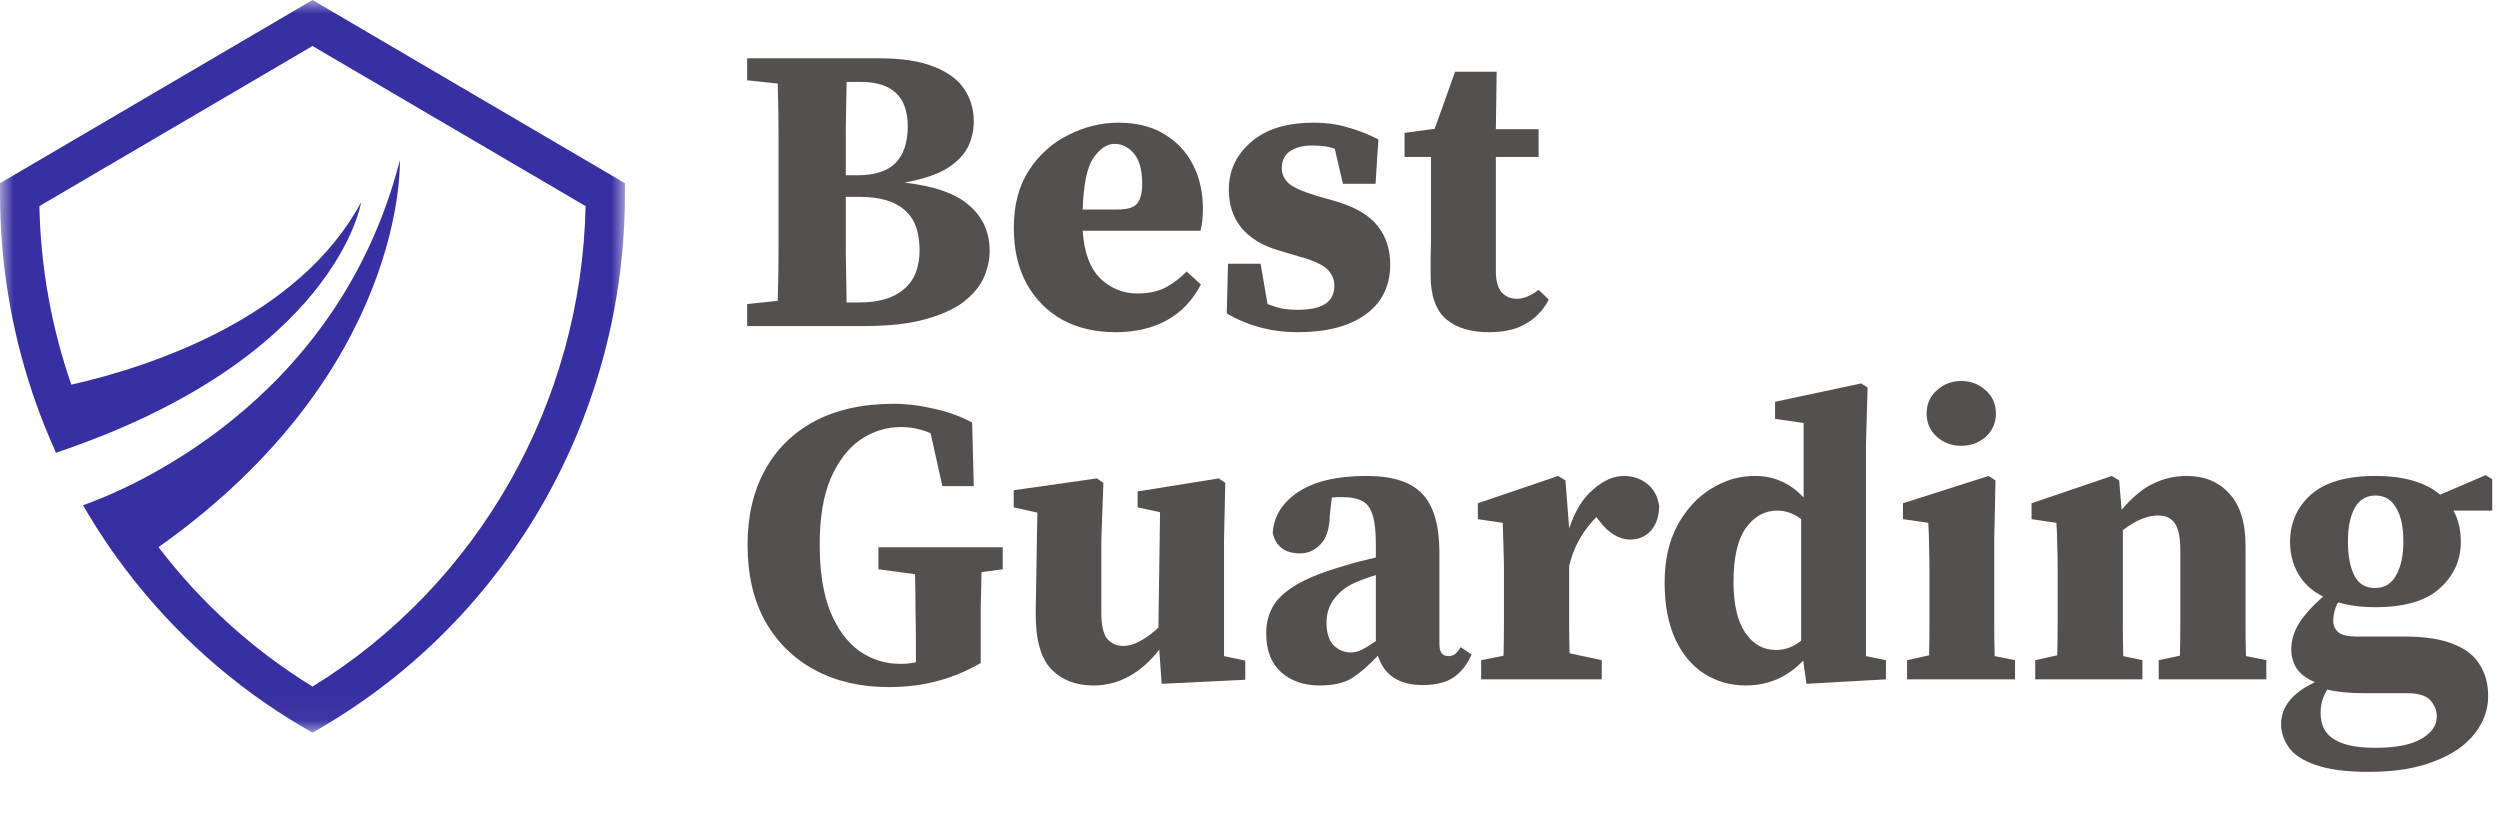
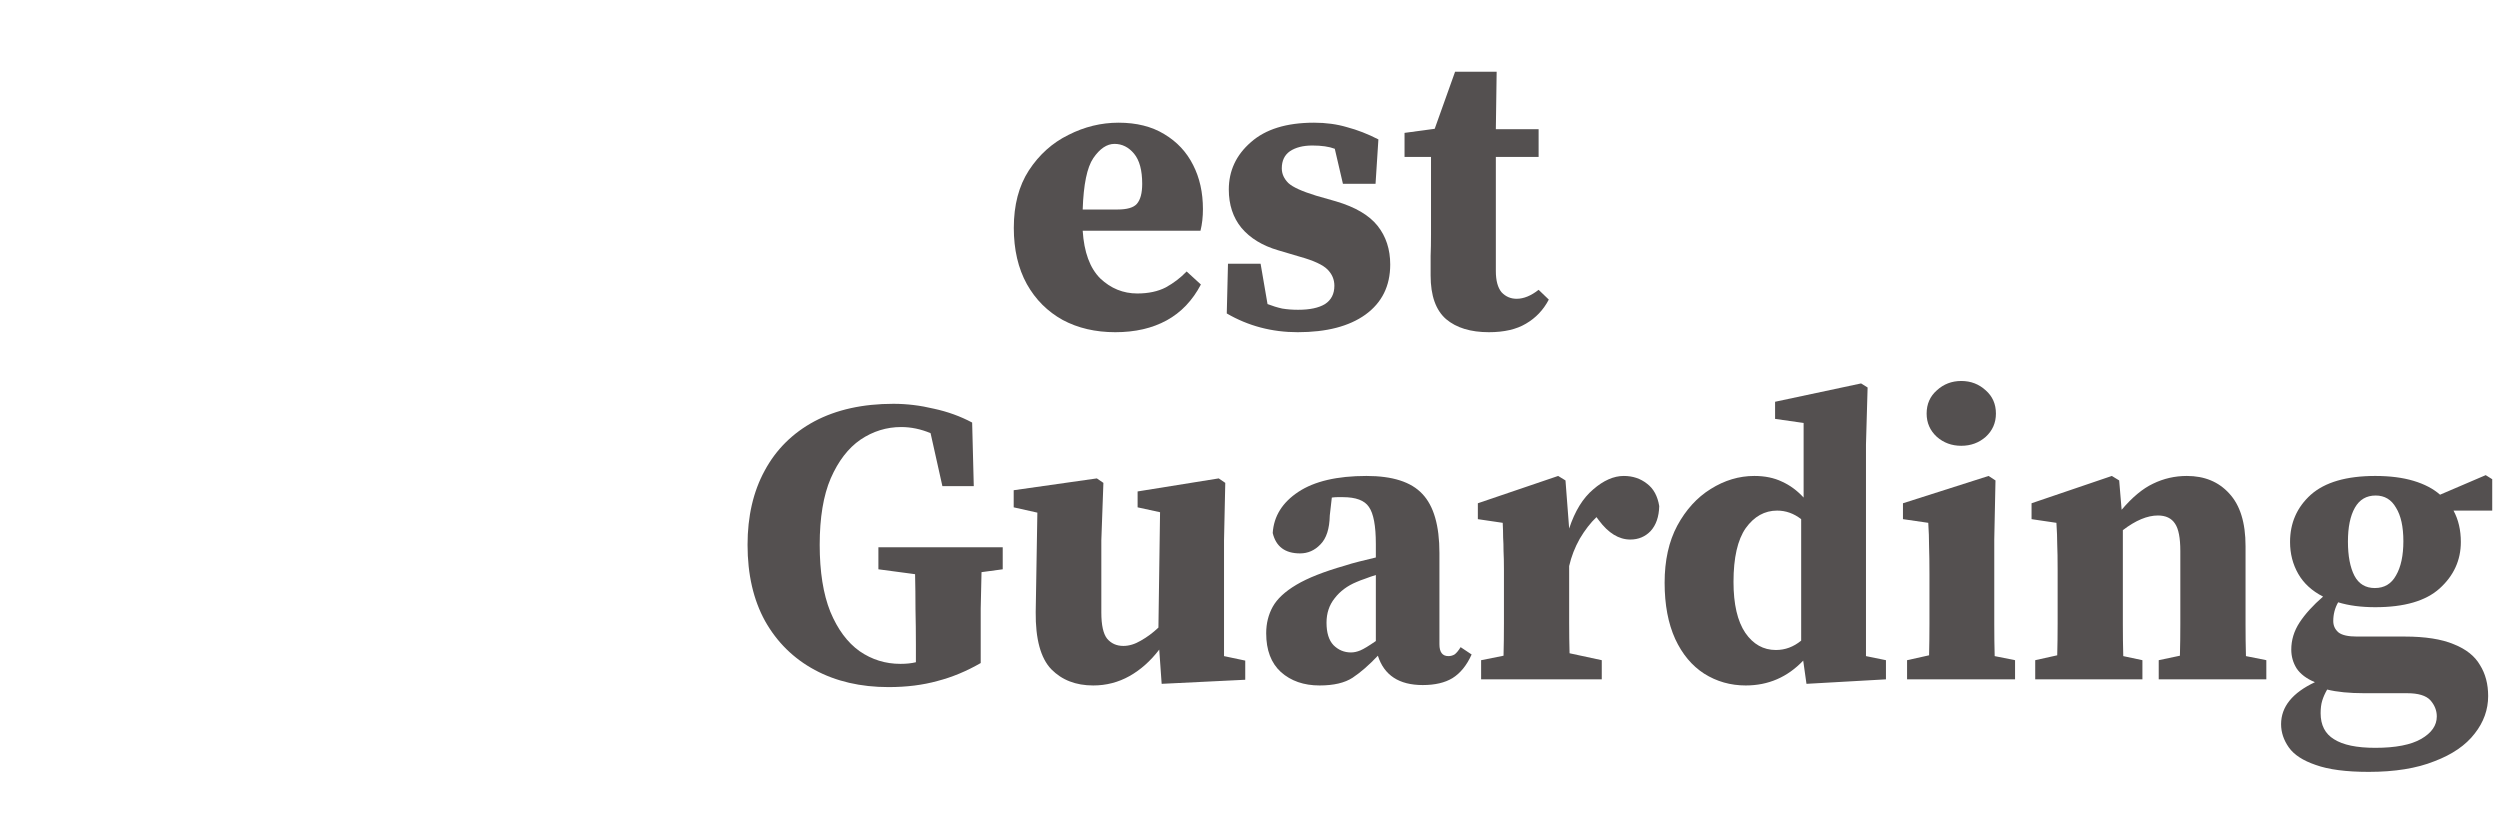
<svg xmlns="http://www.w3.org/2000/svg" width="92" height="30" viewBox="0 0 92 30" fill="none">
  <mask id="mask0_5_12" style="mask-type:luminance" maskUnits="userSpaceOnUse" x="0" y="0" width="23" height="27">
-     <path d="M0 0H23V26.963H0V0Z" fill="white" />
-   </mask>
+     </mask>
  <g mask="url(#mask0_5_12)">
    <path d="M11.5 0L0.002 6.741V7.164C0.002 9.643 0.406 12.101 1.186 14.434H1.185C1.297 14.768 1.416 15.1 1.544 15.428C1.552 15.45 1.56 15.471 1.569 15.494C1.591 15.549 1.613 15.605 1.635 15.661C1.644 15.683 1.653 15.704 1.661 15.727H1.662C1.788 16.04 1.921 16.351 2.061 16.66C12.388 13.191 13.292 7.439 13.292 7.439C11.011 11.682 5.598 13.482 2.625 14.156C1.901 12.067 1.495 9.851 1.45 7.585L11.5 1.693L21.549 7.585C21.406 14.815 17.593 21.523 11.5 25.265C9.288 23.907 7.378 22.158 5.833 20.135C15.013 13.635 14.715 5.895 14.715 5.895C12.412 14.893 4.584 18.055 3.055 18.593C3.311 19.036 3.582 19.47 3.866 19.893C3.866 19.893 3.866 19.893 3.865 19.893C3.875 19.908 3.886 19.922 3.896 19.938C3.945 20.009 3.993 20.082 4.042 20.153C4.044 20.155 4.046 20.158 4.047 20.16C4.233 20.428 4.423 20.692 4.62 20.951C4.62 20.951 4.62 20.951 4.62 20.951C6.393 23.291 8.608 25.269 11.139 26.752L11.5 26.964L11.861 26.752C15.242 24.769 18.061 21.907 20.013 18.473C21.965 15.04 22.997 11.129 22.997 7.164V6.741L11.5 0Z" fill="#3730A3" />
  </g>
-   <path d="M31.635 7.245H31.125C31.125 7.945 31.125 8.615 31.125 9.255C31.135 9.885 31.145 10.51 31.155 11.13H31.635C32.335 11.13 32.875 10.97 33.255 10.65C33.645 10.33 33.84 9.85 33.84 9.21C33.84 8.53 33.655 8.035 33.285 7.725C32.925 7.405 32.375 7.245 31.635 7.245ZM31.68 3.015H31.155C31.145 3.575 31.135 4.145 31.125 4.725C31.125 5.295 31.125 5.87 31.125 6.45H31.545C32.185 6.45 32.655 6.3 32.955 6C33.255 5.69 33.405 5.24 33.405 4.65C33.405 3.56 32.83 3.015 31.68 3.015ZM27.495 2.955V2.145H32.34C33.19 2.145 33.87 2.25 34.38 2.46C34.89 2.66 35.26 2.935 35.49 3.285C35.72 3.635 35.835 4.03 35.835 4.47C35.835 4.81 35.76 5.13 35.61 5.43C35.46 5.72 35.2 5.98 34.83 6.21C34.46 6.43 33.945 6.6 33.285 6.72C34.405 6.85 35.205 7.135 35.685 7.575C36.175 8.005 36.42 8.56 36.42 9.24C36.42 9.55 36.35 9.87 36.21 10.2C36.07 10.52 35.83 10.815 35.49 11.085C35.15 11.355 34.675 11.575 34.065 11.745C33.465 11.915 32.7 12 31.77 12H27.495V11.19L28.62 11.07C28.64 10.45 28.65 9.825 28.65 9.195C28.65 8.565 28.65 7.93 28.65 7.29V6.855C28.65 6.235 28.65 5.61 28.65 4.98C28.65 4.34 28.64 3.705 28.62 3.075L27.495 2.955Z" fill="#545050" />
  <path d="M41.013 5.295C40.733 5.295 40.473 5.47 40.233 5.82C40.003 6.16 39.873 6.79 39.843 7.71H41.118C41.478 7.71 41.718 7.64 41.838 7.5C41.968 7.35 42.033 7.105 42.033 6.765C42.033 6.265 41.933 5.895 41.733 5.655C41.533 5.415 41.293 5.295 41.013 5.295ZM41.043 12.225C40.313 12.225 39.668 12.075 39.108 11.775C38.548 11.465 38.108 11.025 37.788 10.455C37.468 9.875 37.308 9.185 37.308 8.385C37.308 7.545 37.493 6.84 37.863 6.27C38.243 5.69 38.728 5.255 39.318 4.965C39.908 4.665 40.523 4.515 41.163 4.515C41.823 4.515 42.383 4.655 42.843 4.935C43.313 5.215 43.668 5.595 43.908 6.075C44.148 6.545 44.268 7.085 44.268 7.695C44.268 7.985 44.238 8.25 44.178 8.49H39.843C39.893 9.28 40.108 9.865 40.488 10.245C40.878 10.615 41.333 10.8 41.853 10.8C42.263 10.8 42.613 10.725 42.903 10.575C43.193 10.415 43.448 10.22 43.668 9.99L44.193 10.47C43.883 11.06 43.463 11.5 42.933 11.79C42.403 12.08 41.773 12.225 41.043 12.225Z" fill="#545050" />
  <path d="M47.755 12.225C46.805 12.225 45.935 11.995 45.145 11.535L45.19 9.705H46.39L46.645 11.19C46.825 11.26 47.005 11.315 47.185 11.355C47.365 11.385 47.56 11.4 47.77 11.4C48.2 11.4 48.53 11.33 48.76 11.19C48.99 11.04 49.105 10.815 49.105 10.515C49.105 10.285 49.02 10.085 48.85 9.915C48.68 9.745 48.345 9.59 47.845 9.45L47.035 9.21C46.455 9.04 46.005 8.765 45.685 8.385C45.375 8.005 45.22 7.535 45.22 6.975C45.22 6.285 45.49 5.705 46.03 5.235C46.57 4.755 47.345 4.515 48.355 4.515C48.795 4.515 49.2 4.57 49.57 4.68C49.95 4.78 50.335 4.93 50.725 5.13L50.62 6.765H49.42L49.12 5.475C48.91 5.395 48.635 5.355 48.295 5.355C47.955 5.355 47.68 5.425 47.47 5.565C47.27 5.705 47.17 5.915 47.17 6.195C47.17 6.395 47.25 6.575 47.41 6.735C47.57 6.885 47.91 7.04 48.43 7.2L49.165 7.41C49.875 7.62 50.385 7.92 50.695 8.31C51.005 8.7 51.16 9.175 51.16 9.735C51.16 10.525 50.855 11.14 50.245 11.58C49.645 12.01 48.815 12.225 47.755 12.225Z" fill="#545050" />
  <path d="M54.791 12.225C54.121 12.225 53.596 12.065 53.217 11.745C52.837 11.415 52.647 10.88 52.647 10.14C52.647 9.88 52.647 9.64 52.647 9.42C52.657 9.19 52.661 8.93 52.661 8.64V5.775H51.687V4.89L52.797 4.74L53.547 2.64H55.077L55.047 4.755H56.621V5.775H55.047V9.975C55.047 10.325 55.117 10.585 55.257 10.755C55.407 10.915 55.592 10.995 55.812 10.995C56.072 10.995 56.342 10.885 56.621 10.665L56.996 11.025C56.797 11.405 56.517 11.7 56.157 11.91C55.806 12.12 55.352 12.225 54.791 12.225Z" fill="#545050" />
  <path d="M32.7 25.285C31.67 25.285 30.765 25.075 29.985 24.655C29.205 24.235 28.595 23.635 28.155 22.855C27.725 22.075 27.51 21.14 27.51 20.05C27.51 19 27.72 18.09 28.14 17.32C28.56 16.54 29.17 15.935 29.97 15.505C30.78 15.075 31.75 14.86 32.88 14.86C33.37 14.86 33.865 14.92 34.365 15.04C34.875 15.15 35.345 15.32 35.775 15.55L35.835 17.89H34.68L34.245 15.94C33.885 15.79 33.525 15.715 33.165 15.715C32.625 15.715 32.125 15.87 31.665 16.18C31.215 16.49 30.85 16.965 30.57 17.605C30.3 18.235 30.165 19.05 30.165 20.05C30.165 21.04 30.295 21.86 30.555 22.51C30.825 23.16 31.185 23.645 31.635 23.965C32.085 24.275 32.585 24.43 33.135 24.43C33.355 24.43 33.545 24.41 33.705 24.37V23.725C33.705 23.285 33.7 22.85 33.69 22.42C33.69 21.99 33.685 21.56 33.675 21.13L32.325 20.95V20.14H36.9V20.95L36.12 21.055C36.11 21.505 36.1 21.955 36.09 22.405C36.09 22.845 36.09 23.3 36.09 23.77V24.4C35.57 24.7 35.04 24.92 34.5 25.06C33.96 25.21 33.36 25.285 32.7 25.285Z" fill="#545050" />
  <path d="M42.749 25.165L42.66 23.905C42.34 24.325 41.974 24.65 41.565 24.88C41.154 25.11 40.709 25.225 40.23 25.225C39.59 25.225 39.075 25.025 38.684 24.625C38.294 24.215 38.105 23.515 38.114 22.525L38.175 18.865L37.304 18.67V18.04L40.364 17.605L40.605 17.77L40.529 19.885V22.54C40.529 23 40.599 23.32 40.739 23.5C40.889 23.68 41.09 23.77 41.34 23.77C41.55 23.77 41.764 23.705 41.984 23.575C42.215 23.445 42.429 23.285 42.63 23.095L42.69 18.85L41.864 18.67V18.085L44.849 17.605L45.09 17.77L45.044 19.885V24.145L45.825 24.31V25.015L42.749 25.165Z" fill="#545050" />
  <path d="M52.356 25.21C51.486 25.21 50.936 24.85 50.706 24.13C50.386 24.47 50.076 24.74 49.776 24.94C49.486 25.13 49.081 25.225 48.561 25.225C47.981 25.225 47.506 25.06 47.136 24.73C46.776 24.4 46.596 23.925 46.596 23.305C46.596 22.945 46.676 22.62 46.836 22.33C46.996 22.04 47.286 21.77 47.706 21.52C48.126 21.27 48.721 21.035 49.491 20.815C49.641 20.765 49.816 20.715 50.016 20.665C50.216 20.615 50.421 20.565 50.631 20.515V20.02C50.631 19.35 50.546 18.895 50.376 18.655C50.216 18.415 49.896 18.295 49.416 18.295C49.346 18.295 49.281 18.295 49.221 18.295C49.161 18.295 49.091 18.3 49.011 18.31L48.936 18.97C48.926 19.46 48.811 19.815 48.591 20.035C48.381 20.255 48.131 20.365 47.841 20.365C47.291 20.365 46.956 20.115 46.836 19.615C46.876 18.995 47.191 18.49 47.781 18.1C48.371 17.71 49.206 17.515 50.286 17.515C51.246 17.515 51.931 17.735 52.341 18.175C52.761 18.615 52.971 19.34 52.971 20.35V23.71C52.971 24 53.081 24.145 53.301 24.145C53.381 24.145 53.456 24.125 53.526 24.085C53.596 24.035 53.671 23.945 53.751 23.815L54.156 24.085C53.976 24.485 53.741 24.775 53.451 24.955C53.171 25.125 52.806 25.21 52.356 25.21ZM48.816 22.915C48.816 23.285 48.901 23.56 49.071 23.74C49.251 23.92 49.466 24.01 49.716 24.01C49.826 24.01 49.941 23.985 50.061 23.935C50.181 23.885 50.371 23.77 50.631 23.59V21.16C50.501 21.2 50.371 21.245 50.241 21.295C50.121 21.335 50.016 21.375 49.926 21.415C49.586 21.555 49.316 21.755 49.116 22.015C48.916 22.265 48.816 22.565 48.816 22.915Z" fill="#545050" />
  <path d="M54.505 25V24.295L55.33 24.13C55.34 23.76 55.345 23.365 55.345 22.945C55.345 22.525 55.345 22.16 55.345 21.85V20.965C55.345 20.685 55.34 20.455 55.33 20.275C55.33 20.095 55.325 19.93 55.315 19.78C55.315 19.62 55.31 19.44 55.3 19.24L54.385 19.105V18.52L57.34 17.515L57.61 17.68L57.745 19.45C57.955 18.81 58.25 18.33 58.63 18.01C59.01 17.68 59.385 17.515 59.755 17.515C60.085 17.515 60.37 17.61 60.61 17.8C60.85 17.98 61 18.255 61.06 18.625C61.05 19.015 60.945 19.32 60.745 19.54C60.545 19.75 60.295 19.855 59.995 19.855C59.575 19.855 59.19 19.62 58.84 19.15L58.75 19.03C58.53 19.24 58.325 19.505 58.135 19.825C57.955 20.145 57.825 20.48 57.745 20.83V21.85C57.745 22.16 57.745 22.515 57.745 22.915C57.745 23.315 57.75 23.69 57.76 24.04L58.945 24.295V25H54.505Z" fill="#545050" />
  <path d="M63.793 21.415C63.793 22.235 63.938 22.86 64.228 23.29C64.518 23.71 64.893 23.92 65.353 23.92C65.693 23.92 66.003 23.805 66.283 23.575V19.105C66.013 18.895 65.718 18.79 65.398 18.79C64.938 18.79 64.553 19.005 64.243 19.435C63.943 19.865 63.793 20.525 63.793 21.415ZM66.478 25.165L66.358 24.31C65.778 24.92 65.073 25.225 64.243 25.225C63.683 25.225 63.173 25.08 62.713 24.79C62.263 24.5 61.908 24.075 61.648 23.515C61.388 22.945 61.258 22.255 61.258 21.445C61.258 20.625 61.413 19.925 61.723 19.345C62.043 18.755 62.453 18.305 62.953 17.995C63.463 17.675 63.998 17.515 64.558 17.515C64.948 17.515 65.288 17.585 65.578 17.725C65.868 17.855 66.133 18.05 66.373 18.31V15.565L65.323 15.415V14.785L68.488 14.11L68.728 14.26L68.668 16.36V24.145L69.403 24.295V25L66.478 25.165Z" fill="#545050" />
  <path d="M70.18 25V24.295L70.99 24.115C70.999 23.755 71.004 23.365 71.004 22.945C71.004 22.525 71.004 22.16 71.004 21.85V21.13C71.004 20.72 70.999 20.38 70.99 20.11C70.99 19.83 70.98 19.54 70.96 19.24L70.029 19.105V18.52L73.18 17.515L73.434 17.68L73.389 19.855V21.85C73.389 22.16 73.389 22.53 73.389 22.96C73.389 23.38 73.394 23.775 73.404 24.145L74.154 24.295V25H70.18ZM72.174 16.405C71.825 16.405 71.525 16.295 71.275 16.075C71.025 15.845 70.9 15.56 70.9 15.22C70.9 14.87 71.025 14.585 71.275 14.365C71.525 14.135 71.825 14.02 72.174 14.02C72.525 14.02 72.825 14.135 73.075 14.365C73.325 14.585 73.45 14.87 73.45 15.22C73.45 15.56 73.325 15.845 73.075 16.075C72.825 16.295 72.525 16.405 72.174 16.405Z" fill="#545050" />
  <path d="M74.896 25V24.295L75.706 24.115C75.716 23.755 75.721 23.365 75.721 22.945C75.721 22.525 75.721 22.16 75.721 21.85V20.98C75.721 20.57 75.716 20.255 75.706 20.035C75.706 19.805 75.696 19.54 75.676 19.24L74.761 19.105V18.52L77.716 17.515L77.986 17.68L78.076 18.76C78.466 18.3 78.851 17.98 79.231 17.8C79.621 17.61 80.036 17.515 80.476 17.515C81.126 17.515 81.646 17.73 82.036 18.16C82.436 18.59 82.636 19.235 82.636 20.095V21.85C82.636 22.18 82.636 22.555 82.636 22.975C82.636 23.385 82.641 23.775 82.651 24.145L83.401 24.295V25H79.441V24.295L80.221 24.13C80.231 23.76 80.236 23.37 80.236 22.96C80.236 22.54 80.236 22.17 80.236 21.85V20.275C80.236 19.795 80.171 19.46 80.041 19.27C79.911 19.07 79.701 18.97 79.411 18.97C79.021 18.97 78.591 19.15 78.121 19.51V21.85C78.121 22.16 78.121 22.53 78.121 22.96C78.121 23.38 78.126 23.775 78.136 24.145L78.841 24.295V25H74.896Z" fill="#545050" />
  <path d="M87.394 21.64C87.744 21.64 88.004 21.485 88.174 21.175C88.354 20.865 88.444 20.445 88.444 19.915C88.444 19.385 88.354 18.975 88.174 18.685C88.004 18.385 87.754 18.235 87.424 18.235C87.084 18.235 86.829 18.385 86.659 18.685C86.489 18.985 86.404 19.4 86.404 19.93C86.404 20.46 86.484 20.88 86.644 21.19C86.804 21.49 87.054 21.64 87.394 21.64ZM85.399 26.245C85.399 26.685 85.564 27.005 85.894 27.205C86.224 27.415 86.729 27.52 87.409 27.52C88.159 27.52 88.724 27.41 89.104 27.19C89.484 26.97 89.674 26.695 89.674 26.365C89.674 26.145 89.594 25.945 89.434 25.765C89.274 25.595 88.989 25.51 88.579 25.51H87.004C86.454 25.51 85.999 25.465 85.639 25.375C85.559 25.515 85.499 25.65 85.459 25.78C85.419 25.91 85.399 26.065 85.399 26.245ZM87.409 22.345C86.889 22.345 86.434 22.285 86.044 22.165C85.924 22.375 85.864 22.605 85.864 22.855C85.864 23.025 85.929 23.165 86.059 23.275C86.189 23.375 86.414 23.425 86.734 23.425H88.489C89.249 23.425 89.854 23.52 90.304 23.71C90.754 23.89 91.074 24.145 91.264 24.475C91.464 24.795 91.564 25.175 91.564 25.615C91.564 26.115 91.399 26.575 91.069 26.995C90.739 27.425 90.244 27.765 89.584 28.015C88.934 28.275 88.129 28.405 87.169 28.405C86.339 28.405 85.689 28.32 85.219 28.15C84.749 27.99 84.419 27.775 84.229 27.505C84.039 27.235 83.944 26.95 83.944 26.65C83.944 26.01 84.359 25.495 85.189 25.105C84.879 24.975 84.654 24.805 84.514 24.595C84.384 24.385 84.319 24.155 84.319 23.905C84.319 23.555 84.419 23.225 84.619 22.915C84.829 22.595 85.119 22.275 85.489 21.955C85.079 21.745 84.774 21.465 84.574 21.115C84.374 20.765 84.274 20.375 84.274 19.945C84.274 19.245 84.529 18.665 85.039 18.205C85.559 17.745 86.349 17.515 87.409 17.515C87.949 17.515 88.419 17.575 88.819 17.695C89.219 17.815 89.544 17.985 89.794 18.205L91.474 17.485L91.714 17.635V18.79H90.289C90.469 19.12 90.559 19.505 90.559 19.945C90.559 20.615 90.299 21.185 89.779 21.655C89.269 22.115 88.479 22.345 87.409 22.345Z" fill="#545050" />
</svg>